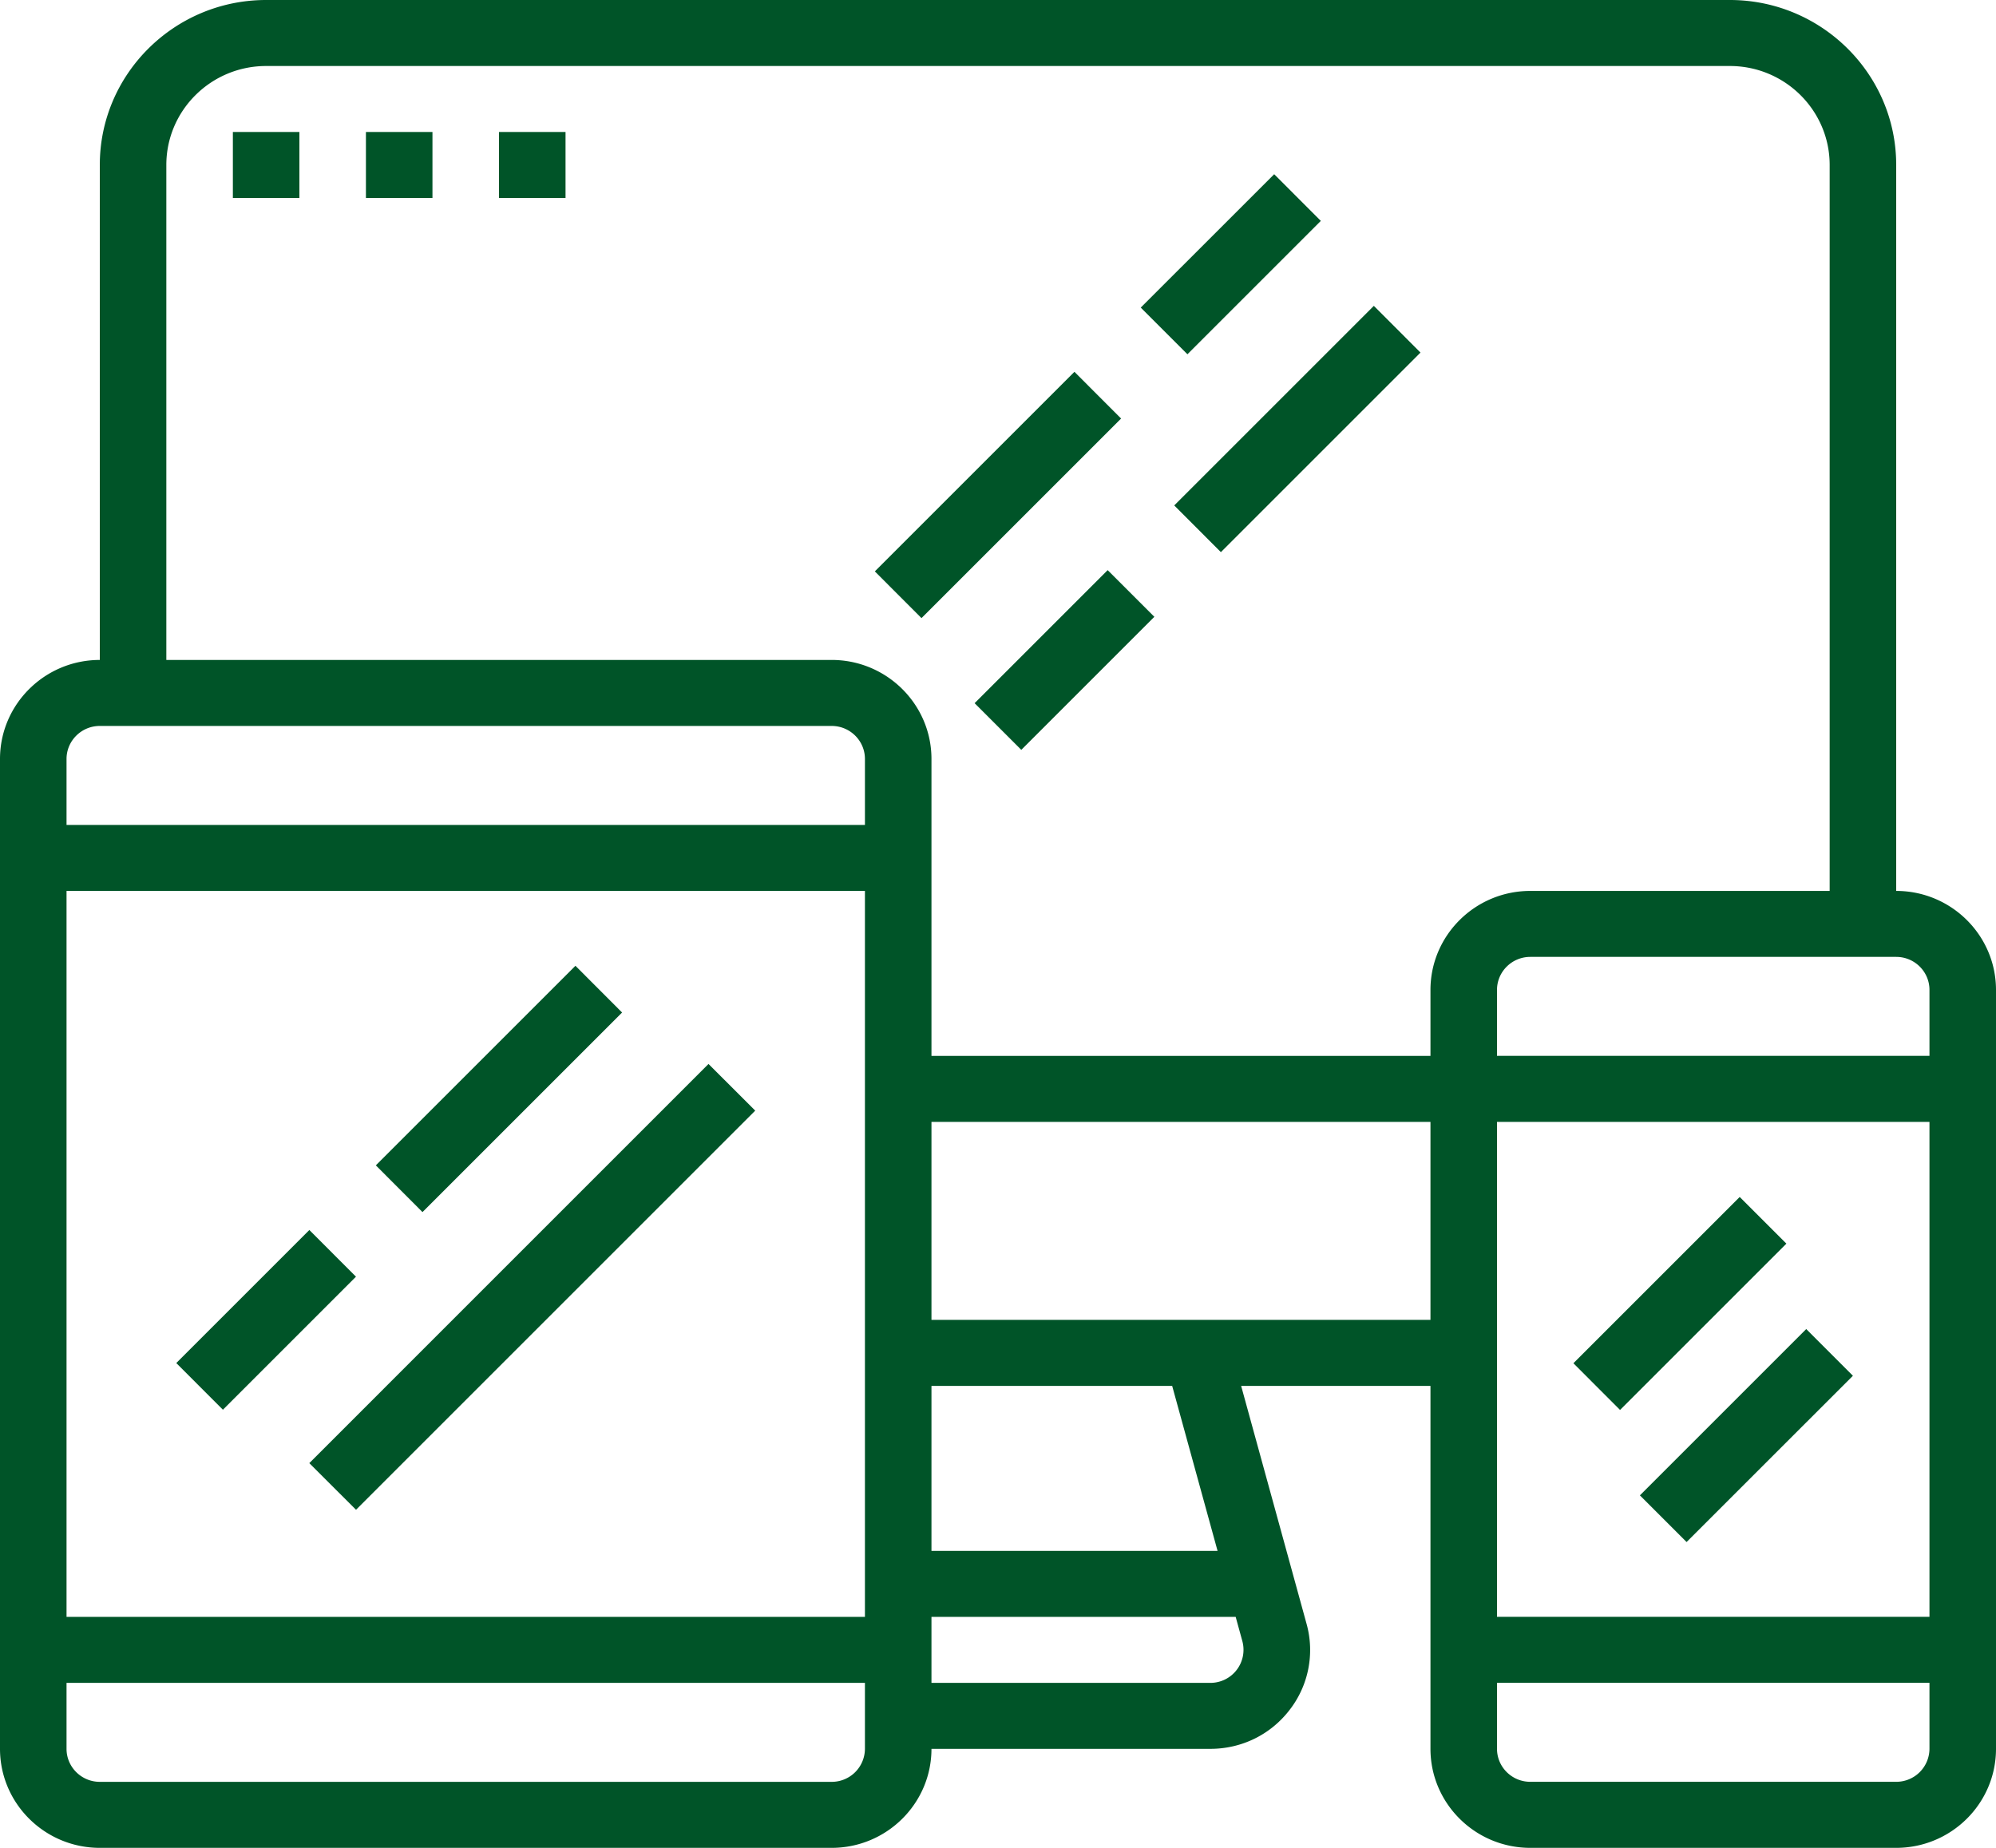
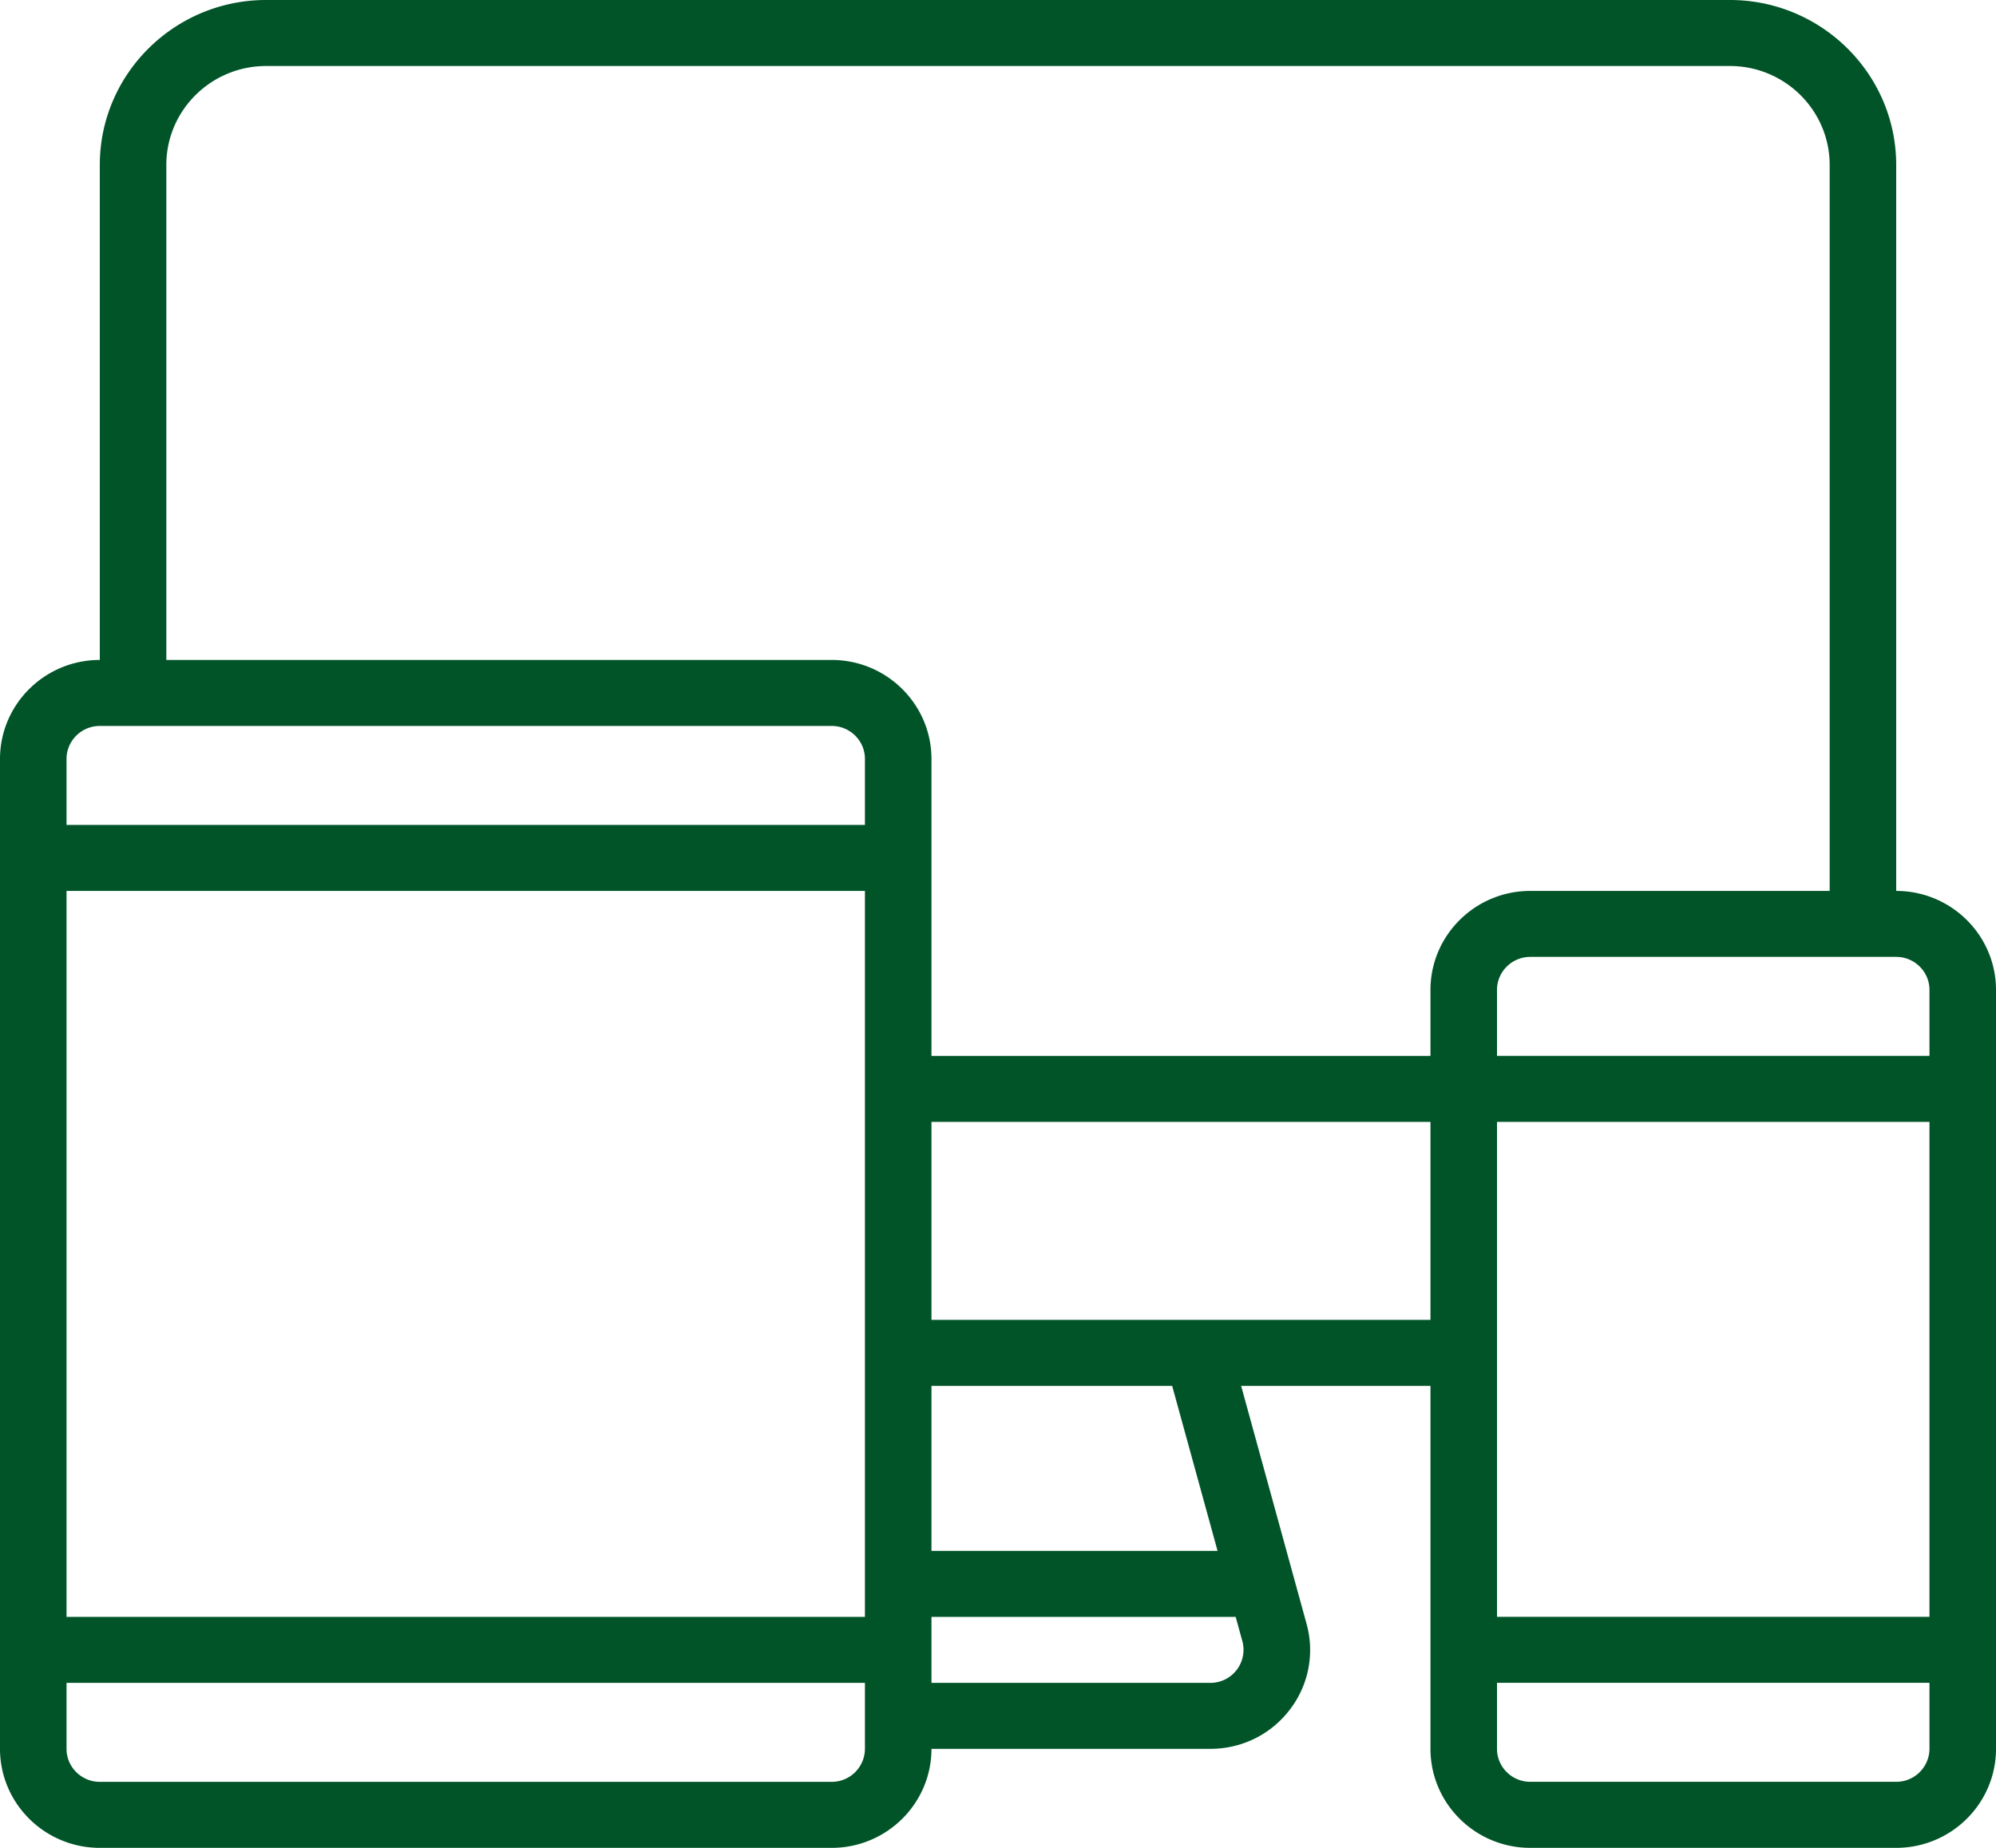
<svg xmlns="http://www.w3.org/2000/svg" width="54" height="50" viewBox="0 0 54 50">
  <g fill="#005428" fill-rule="nonzero">
    <path d="M51.3 24.107V4.464C51.3 2.003 49.281 0 46.8 0H7.2C4.719 0 2.7 2.003 2.7 4.464v13.393c-1.489 0-2.7 1.202-2.7 2.679V47.32C0 48.798 1.211 50 2.7 50h19.8c1.489 0 2.7-1.202 2.7-2.679h7.543c.849 0 1.63-.383 2.145-1.052a2.643 2.643 0 0 0 .46-2.33l-1.77-6.439H38.7v9.821c0 1.477 1.211 2.679 2.7 2.679h9.9c1.489 0 2.7-1.202 2.7-2.679V26.786c0-1.477-1.211-2.679-2.7-2.679zM23.4 47.321a.898.898 0 0 1-.9.893H2.7c-.496 0-.9-.4-.9-.893v-1.785h21.6v1.785zm0-3.571H1.8V24.107h21.6V43.75zm0-21.429H1.8v-1.785c0-.492.404-.893.9-.893h19.8c.496 0 .9.4.9.893v1.785zm10.211 22.087a.895.895 0 0 1-.869 1.128H25.2V43.75h8.23l.181.658zM25.2 41.964V37.5h6.512l1.228 4.464H25.2zm13.5-6.25H25.2v-5.357h13.5v5.357zm0-8.928v1.785H25.2v-8.035c0-1.477-1.211-2.679-2.7-2.679h-18V4.464c0-1.477 1.211-2.678 2.7-2.678h39.6c1.489 0 2.7 1.201 2.7 2.678v19.643h-8.1c-1.489 0-2.7 1.202-2.7 2.679zM52.2 47.32a.898.898 0 0 1-.9.893h-9.9c-.496 0-.9-.4-.9-.893v-1.785h11.7v1.785zm0-3.571H40.5V30.357h11.7V43.75zm0-15.179H40.5v-1.785c0-.492.404-.893.9-.893h9.9c.496 0 .9.4.9.893v1.785z" />
-     <path d="M4.769 36.882l3.6-3.6 1.262 1.263-3.6 3.6zM8.368 39.59l10.8-10.801 1.264 1.263-10.8 10.8zM10.168 31.533l5.4-5.4 1.262 1.264-5.4 5.4zM42.567 36.887l4.499-4.499 1.263 1.263-4.5 4.5zM44.366 40.462l4.5-4.5 1.263 1.264-4.5 4.499zM23.668 15.461l5.4-5.4 1.262 1.264-5.4 5.4zM31.768 13.676l5.4-5.4L38.43 9.54l-5.4 5.4zM26.367 19.027l3.6-3.6 1.263 1.263-3.6 3.6zM30.862 8.323l3.61-3.609 1.262 1.263-3.609 3.609zM6.3 3.571h1.8v1.786H6.3zM9.9 3.571h1.8v1.786H9.9zM13.5 3.571h1.8v1.786h-1.8z" />
  </g>
</svg>